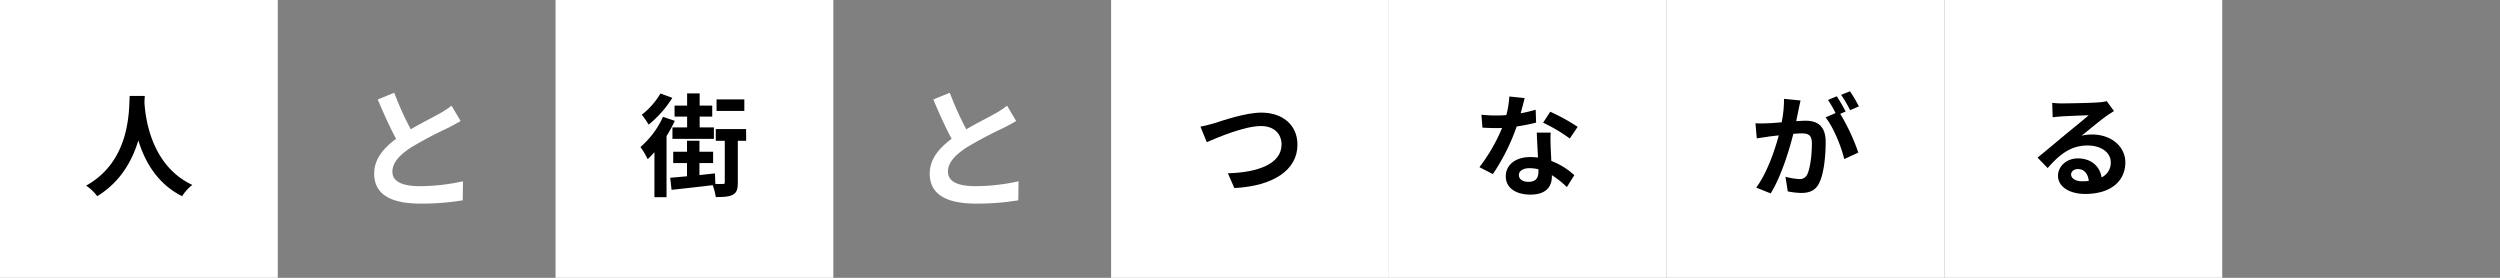
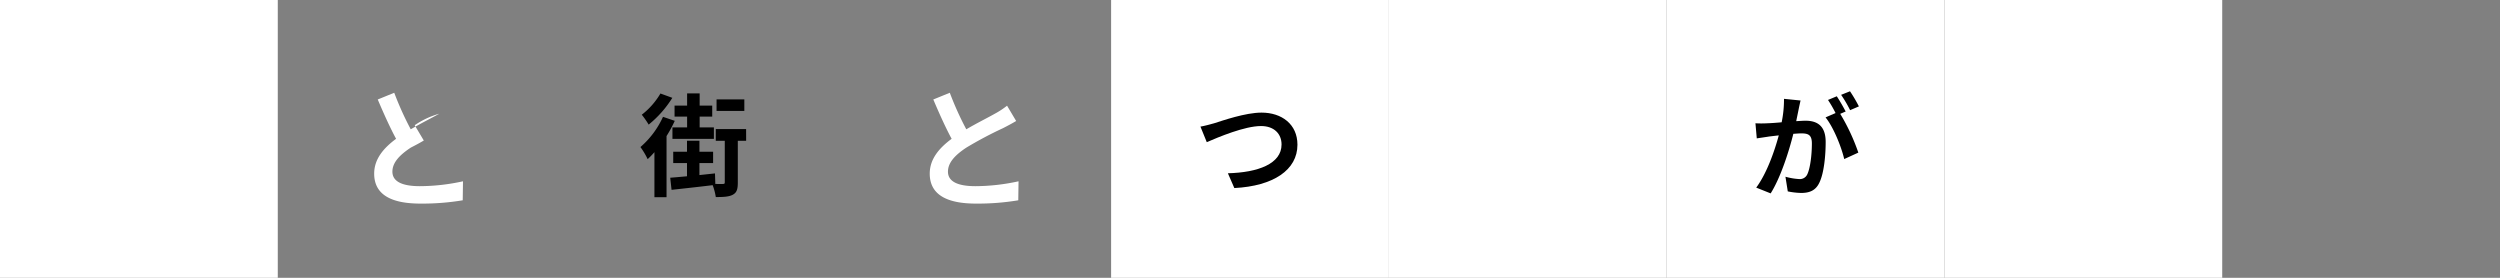
<svg xmlns="http://www.w3.org/2000/svg" width="720" height="80" viewBox="0 0 720 80">
  <rect x="0" y="0" width="720" height="80" fill="#808080" stroke="none" />
  <g id="グループ_458" data-name="グループ 458" transform="translate(-403 -177)">
    <path id="パス_507" data-name="パス 507" d="M0,0H160V80H0Z" transform="translate(963 177)" fill="none" />
    <path id="パス_516" data-name="パス 516" d="M0,0H80V80H0Z" transform="translate(643 177)" fill="none" />
    <path id="パス_513" data-name="パス 513" d="M0,0H80V80H0Z" transform="translate(723 177)" fill="#fff" />
    <path id="パス_512" data-name="パス 512" d="M0,0H80V80H0Z" transform="translate(803 177)" fill="#fff" />
    <path id="パス_508" data-name="パス 508" d="M0,0H80V80H0Z" transform="translate(883 177)" fill="#fff" />
    <path id="パス_509" data-name="パス 509" d="M0,0H80V80H0Z" transform="translate(963 177)" fill="#fff" />
-     <path id="パス_518" data-name="パス 518" d="M0,0H80V80H0Z" transform="translate(563 177)" fill="#fff" />
    <path id="パス_521" data-name="パス 521" d="M0,0H80V80H0Z" transform="translate(403 177)" fill="#fff" />
    <path id="パス_517" data-name="パス 517" d="M-6.46-30.286l-4.75,1.938c1.71,4.028,3.534,8.094,5.282,11.324-3.648,2.7-6.308,5.852-6.308,10.032,0,6.536,5.738,8.626,13.3,8.626a70.572,70.572,0,0,0,12.2-.95l.076-5.472A58.664,58.664,0,0,1,.912-3.382c-5.282,0-7.9-1.444-7.9-4.18,0-2.66,2.128-4.826,5.282-6.916A112.481,112.481,0,0,1,8.892-20.1c1.406-.722,2.622-1.368,3.762-2.052l-2.622-4.408A23.746,23.746,0,0,1,6.5-24.244c-1.786,1.026-5.092,2.66-8.208,4.484A90.263,90.263,0,0,1-6.46-30.286Z" transform="translate(683 234)" fill="#fff" />
    <path id="パス_515" data-name="パス 515" d="M-14.272-17.536l1.824,4.48C-9.12-14.5-1.536-17.7,3.168-17.7c3.84,0,5.92,2.3,5.92,5.312C9.088-6.816,2.3-4.32-6.368-4.1L-4.512.16C6.752-.416,13.664-5.056,13.664-12.32c0-5.92-4.544-9.248-10.336-9.248-4.672,0-11.2,2.3-13.664,3.072C-11.488-18.176-13.088-17.728-14.272-17.536Z" transform="translate(763 231)" />
-     <path id="パス_514" data-name="パス 514" d="M-.9-25.76l-4.416-.448a26.91,26.91,0,0,1-.864,5.344c-.992.1-1.952.128-2.912.128a40.426,40.426,0,0,1-4.256-.224l.288,3.712c1.376.1,2.688.128,4,.128.544,0,1.088,0,1.664-.032a50.417,50.417,0,0,1-6.528,11.3l3.872,1.984A58.963,58.963,0,0,0-3.2-17.568a55.515,55.515,0,0,0,5.6-1.12L2.272-22.4a39.23,39.23,0,0,1-4.32,1.024C-1.568-23.1-1.152-24.736-.9-25.76ZM-2.56-3.616c0-1.12,1.184-1.952,3.04-1.952a11.5,11.5,0,0,1,2.592.32v.64c0,1.76-.672,2.976-2.88,2.976C-1.568-1.632-2.56-2.432-2.56-3.616ZM6.592-15.808h-4c.064,1.952.224,4.8.352,7.168C2.208-8.7,1.5-8.768.736-8.768c-4.448,0-7.072,2.4-7.072,5.536,0,3.52,3.136,5.28,7.1,5.28,4.544,0,6.176-2.3,6.176-5.28v-.32a27.128,27.128,0,0,1,4.32,3.424l2.144-3.424a20.926,20.926,0,0,0-6.624-4.1c-.064-1.6-.16-3.136-.192-4.064C6.56-13.12,6.5-14.464,6.592-15.808Zm5.5,1.7,2.272-3.36a55.122,55.122,0,0,0-7.9-4.352L4.416-18.656A46.186,46.186,0,0,1,12.1-14.112Z" transform="translate(843 231)" />
    <path id="パス_510" data-name="パス 510" d="M-1.44-25.056l-4.768-.48a32.567,32.567,0,0,1-.672,6.752c-1.632.16-3.136.256-4.128.288a30.555,30.555,0,0,1-3.424,0l.384,4.352c.992-.16,2.656-.384,3.584-.544.576-.064,1.6-.192,2.752-.32C-8.9-10.624-11.1-4.16-14.208.032l4.16,1.664C-7.1-3.008-4.736-10.592-3.52-15.456c.928-.064,1.728-.128,2.24-.128,1.984,0,3.1.352,3.1,2.912,0,3.168-.448,7.04-1.312,8.864a2.347,2.347,0,0,1-2.4,1.376,18.491,18.491,0,0,1-3.9-.672L-5.12,1.12a21.029,21.029,0,0,0,3.84.448c2.432,0,4.192-.7,5.248-2.944C5.344-4.16,5.792-9.344,5.792-13.12c0-4.608-2.4-6.112-5.792-6.112-.672,0-1.6.064-2.688.128.224-1.152.48-2.336.672-3.3C-1.856-23.2-1.632-24.224-1.44-25.056ZM12.8-27.712l-2.56,1.024a36.193,36.193,0,0,1,2.592,4.416L15.36-23.36A42.571,42.571,0,0,0,12.8-27.712Zm-3.808,1.44L6.464-25.216A35.379,35.379,0,0,1,8.64-21.44L5.76-20.192c2.272,2.816,4.544,8.448,5.376,12L15.2-10.048A58.069,58.069,0,0,0,9.984-21.216l1.568-.672C10.944-23.072,9.792-25.088,8.992-26.272Z" transform="translate(923 231)" />
-     <path id="パス_511" data-name="パス 511" d="M-3.52-3.776c0-.8.768-1.536,1.984-1.536,1.728,0,2.912,1.344,3.1,3.424a16.706,16.706,0,0,1-1.856.1C-2.208-1.792-3.52-2.592-3.52-3.776ZM-8.96-24.384l.128,4.16c.736-.1,1.76-.192,2.624-.256,1.7-.1,6.112-.288,7.744-.32-1.568,1.376-4.9,4.064-6.688,5.536-1.888,1.568-5.76,4.832-8.032,6.656L-10.272-5.6c3.424-3.9,6.624-6.5,11.52-6.5C5.024-12.1,7.9-10.144,7.9-7.264A4.638,4.638,0,0,1,5.248-2.912C4.8-5.952,2.4-8.384-1.568-8.384c-3.392,0-5.728,2.4-5.728,4.992,0,3.2,3.36,5.248,7.808,5.248,7.744,0,11.584-4,11.584-9.056,0-4.672-4.128-8.064-9.568-8.064a12.5,12.5,0,0,0-3.04.352c2.016-1.6,5.376-4.416,7.1-5.632.736-.544,1.5-.992,2.24-1.472l-2.08-2.848a13.981,13.981,0,0,1-2.432.352c-1.824.16-8.672.288-10.368.288A22.207,22.207,0,0,1-8.96-24.384Z" transform="translate(1003 231)" />
    <path id="パス_519" data-name="パス 519" d="M14.368-25.376h-8v3.328h8Zm-16.48,8.064H-6.336v3.3H5.6v-3.3H1.5v-3.1H5.12v-3.168H1.5V-27.1H-2.112v3.52H-5.728v3.168h3.616Zm-7.68-9.76a21.462,21.462,0,0,1-5.376,6.112,25.144,25.144,0,0,1,1.984,2.848,30.981,30.981,0,0,0,6.816-7.712Zm.736,6.72a25.268,25.268,0,0,1-6.5,8.7,21.293,21.293,0,0,1,2.08,3.488,23.717,23.717,0,0,0,1.952-2.016V2.784h3.488v-17.6A36.771,36.771,0,0,0-5.664-19.2Zm23.936,3.52H6.144v3.392H8.736V-1.5c0,.384-.128.48-.544.48-.352.032-1.184,0-2.176,0l-.1-3.04c-1.5.16-3.008.32-4.48.48V-7.04H5.376V-10.3H1.44v-3.168H-2.144V-10.3H-6.112V-7.04h3.968v3.808c-1.792.16-3.456.32-4.832.416L-6.592.672C-3.328.32,1.056-.16,5.248-.672a16.976,16.976,0,0,1,.9,3.424c2.176,0,3.776-.064,4.9-.672,1.184-.64,1.44-1.664,1.44-3.52v-12h2.4Z" transform="translate(603 231)" />
-     <path id="パス_520" data-name="パス 520" d="M-6.46-30.286l-4.75,1.938c1.71,4.028,3.534,8.094,5.282,11.324-3.648,2.7-6.308,5.852-6.308,10.032,0,6.536,5.738,8.626,13.3,8.626a70.572,70.572,0,0,0,12.2-.95l.076-5.472A58.664,58.664,0,0,1,.912-3.382c-5.282,0-7.9-1.444-7.9-4.18,0-2.66,2.128-4.826,5.282-6.916A112.481,112.481,0,0,1,8.892-20.1c1.406-.722,2.622-1.368,3.762-2.052l-2.622-4.408A23.746,23.746,0,0,1,6.5-24.244c-1.786,1.026-5.092,2.66-8.208,4.484A90.263,90.263,0,0,1-6.46-30.286Z" transform="translate(523 234)" fill="#fff" />
-     <path id="パス_522" data-name="パス 522" d="M-2.656-26.368C-2.88-22.144-2.432-7.616-15.2-.544A13.336,13.336,0,0,1-12,2.5C-5.248-1.632-1.888-7.808-.16-13.568,1.632-7.68,5.216-1.088,12.448,2.5A12.508,12.508,0,0,1,15.392-.736C3.456-6.336,1.856-20.128,1.6-24.544c.032-.672.064-1.312.1-1.824Z" transform="translate(443 231)" />
+     <path id="パス_520" data-name="パス 520" d="M-6.46-30.286l-4.75,1.938c1.71,4.028,3.534,8.094,5.282,11.324-3.648,2.7-6.308,5.852-6.308,10.032,0,6.536,5.738,8.626,13.3,8.626a70.572,70.572,0,0,0,12.2-.95l.076-5.472A58.664,58.664,0,0,1,.912-3.382c-5.282,0-7.9-1.444-7.9-4.18,0-2.66,2.128-4.826,5.282-6.916c1.406-.722,2.622-1.368,3.762-2.052l-2.622-4.408A23.746,23.746,0,0,1,6.5-24.244c-1.786,1.026-5.092,2.66-8.208,4.484A90.263,90.263,0,0,1-6.46-30.286Z" transform="translate(523 234)" fill="#fff" />
  </g>
</svg>